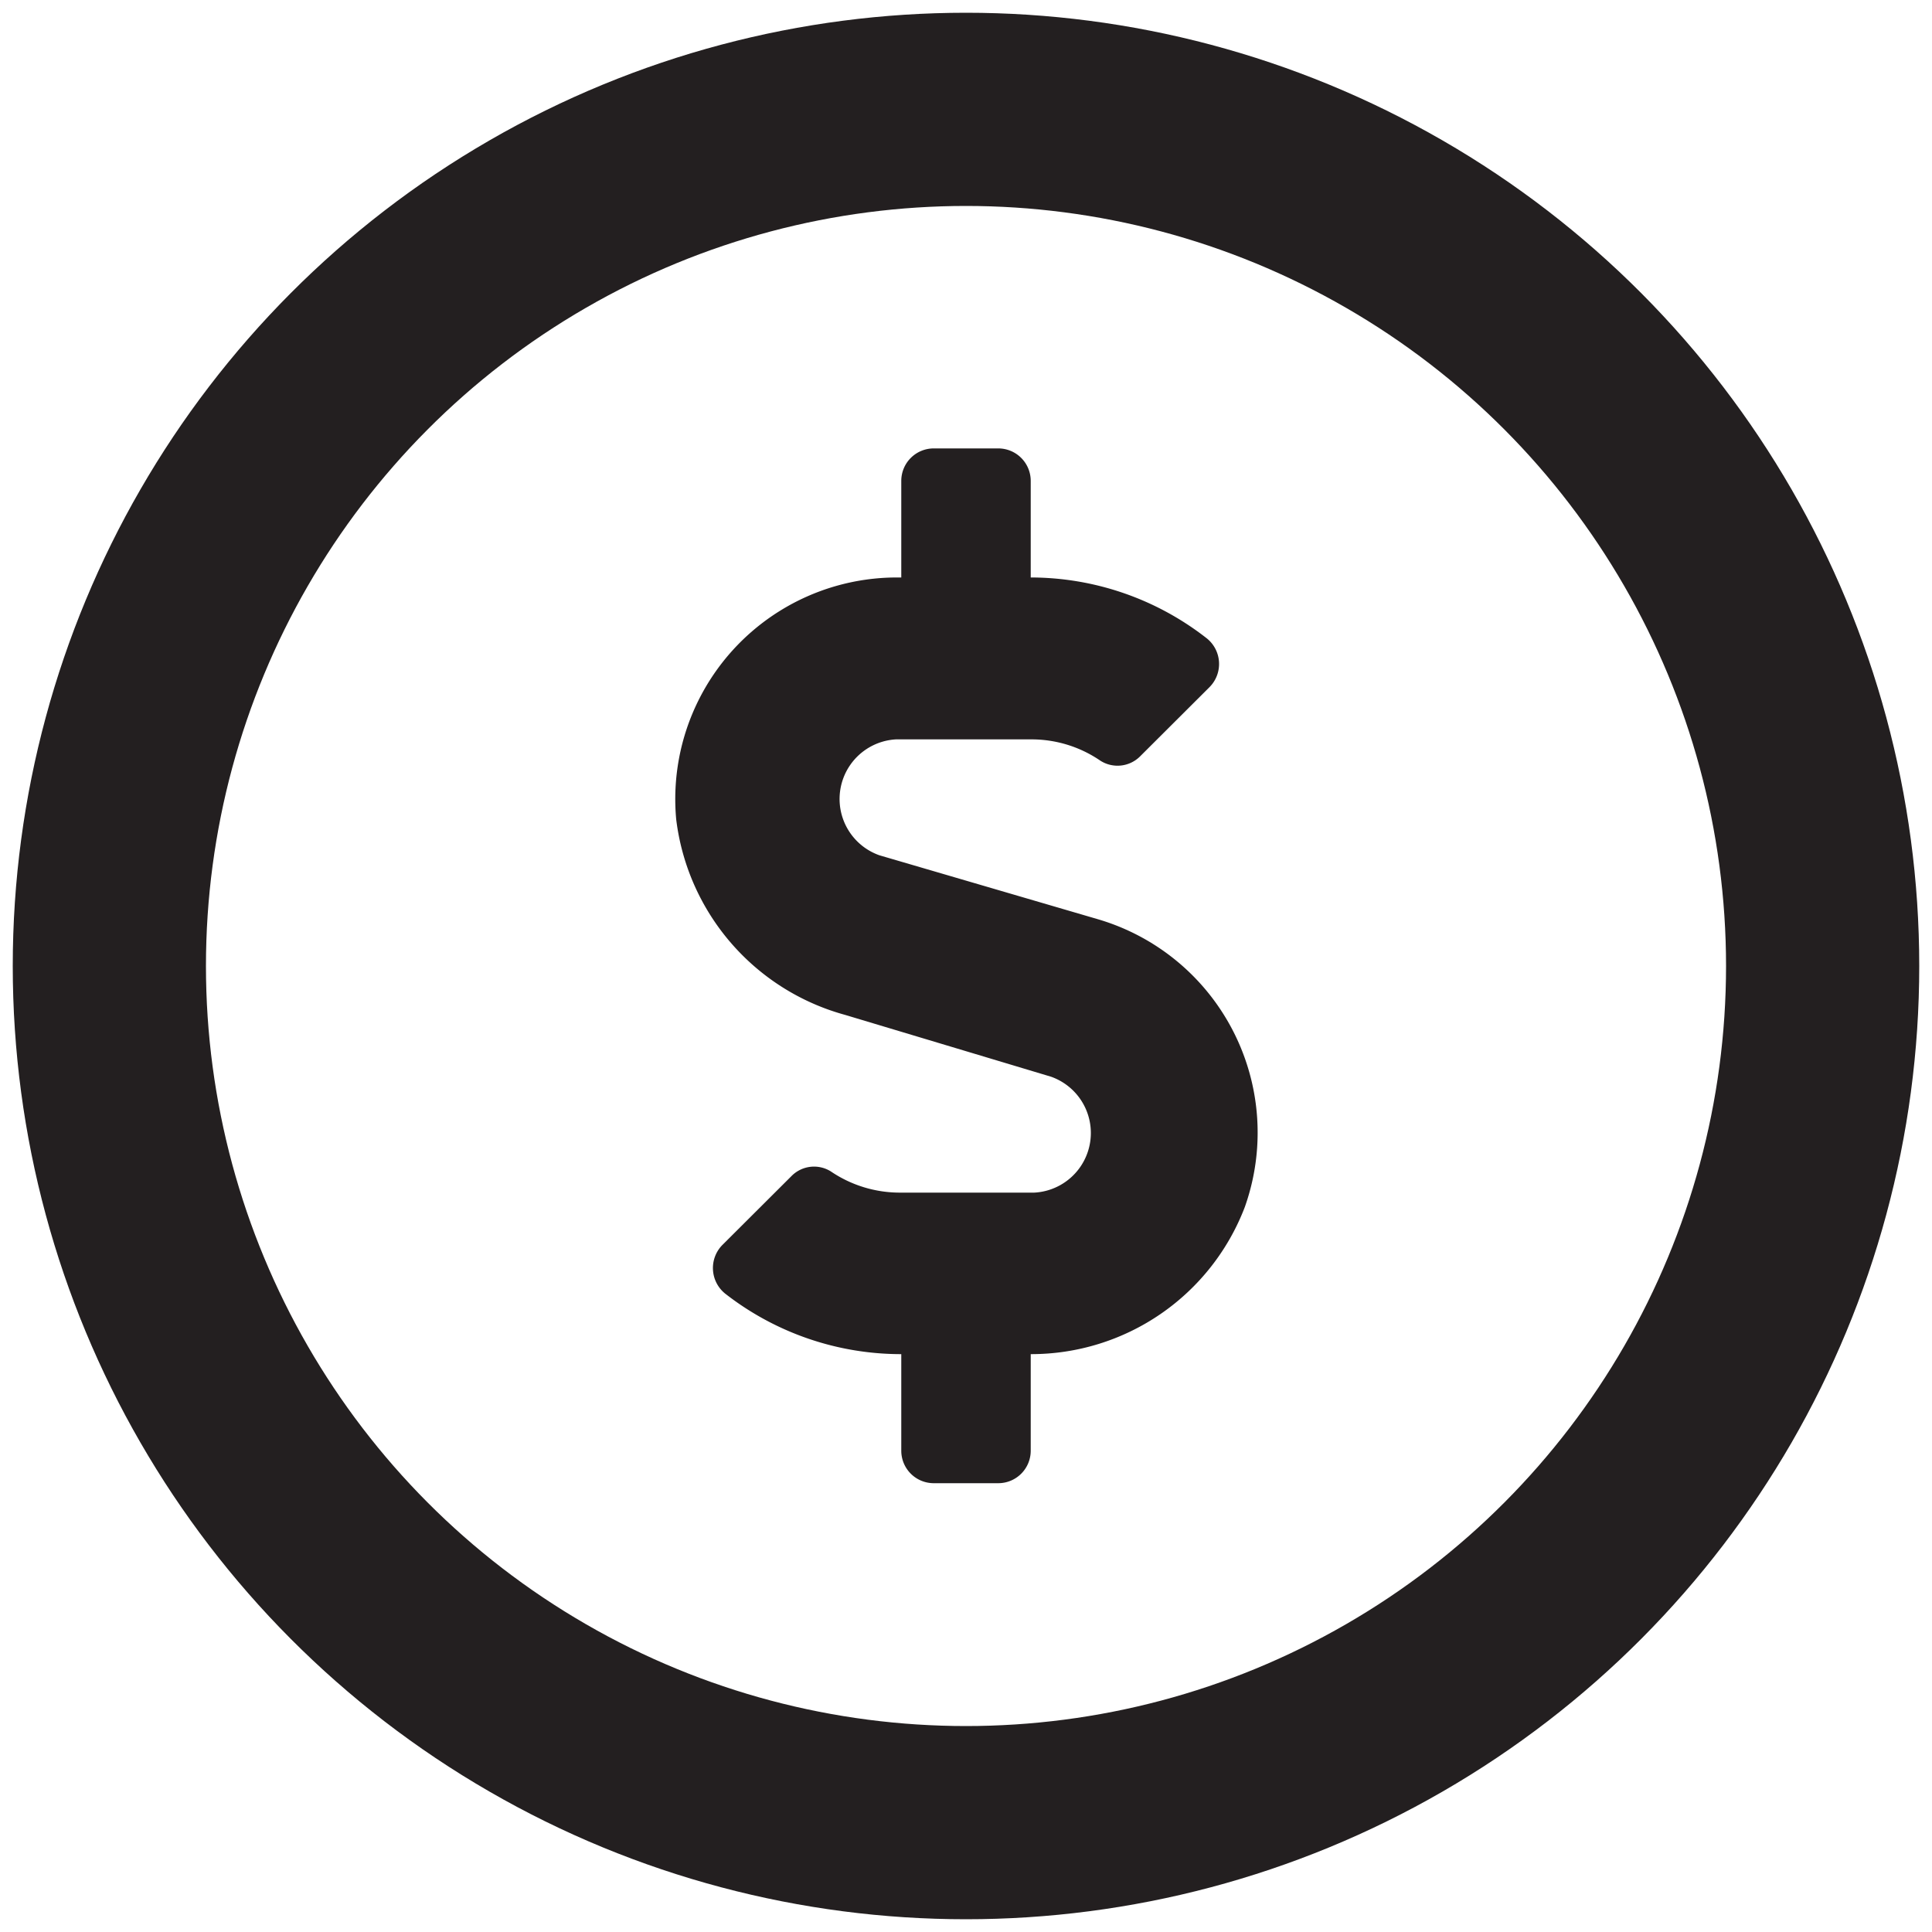
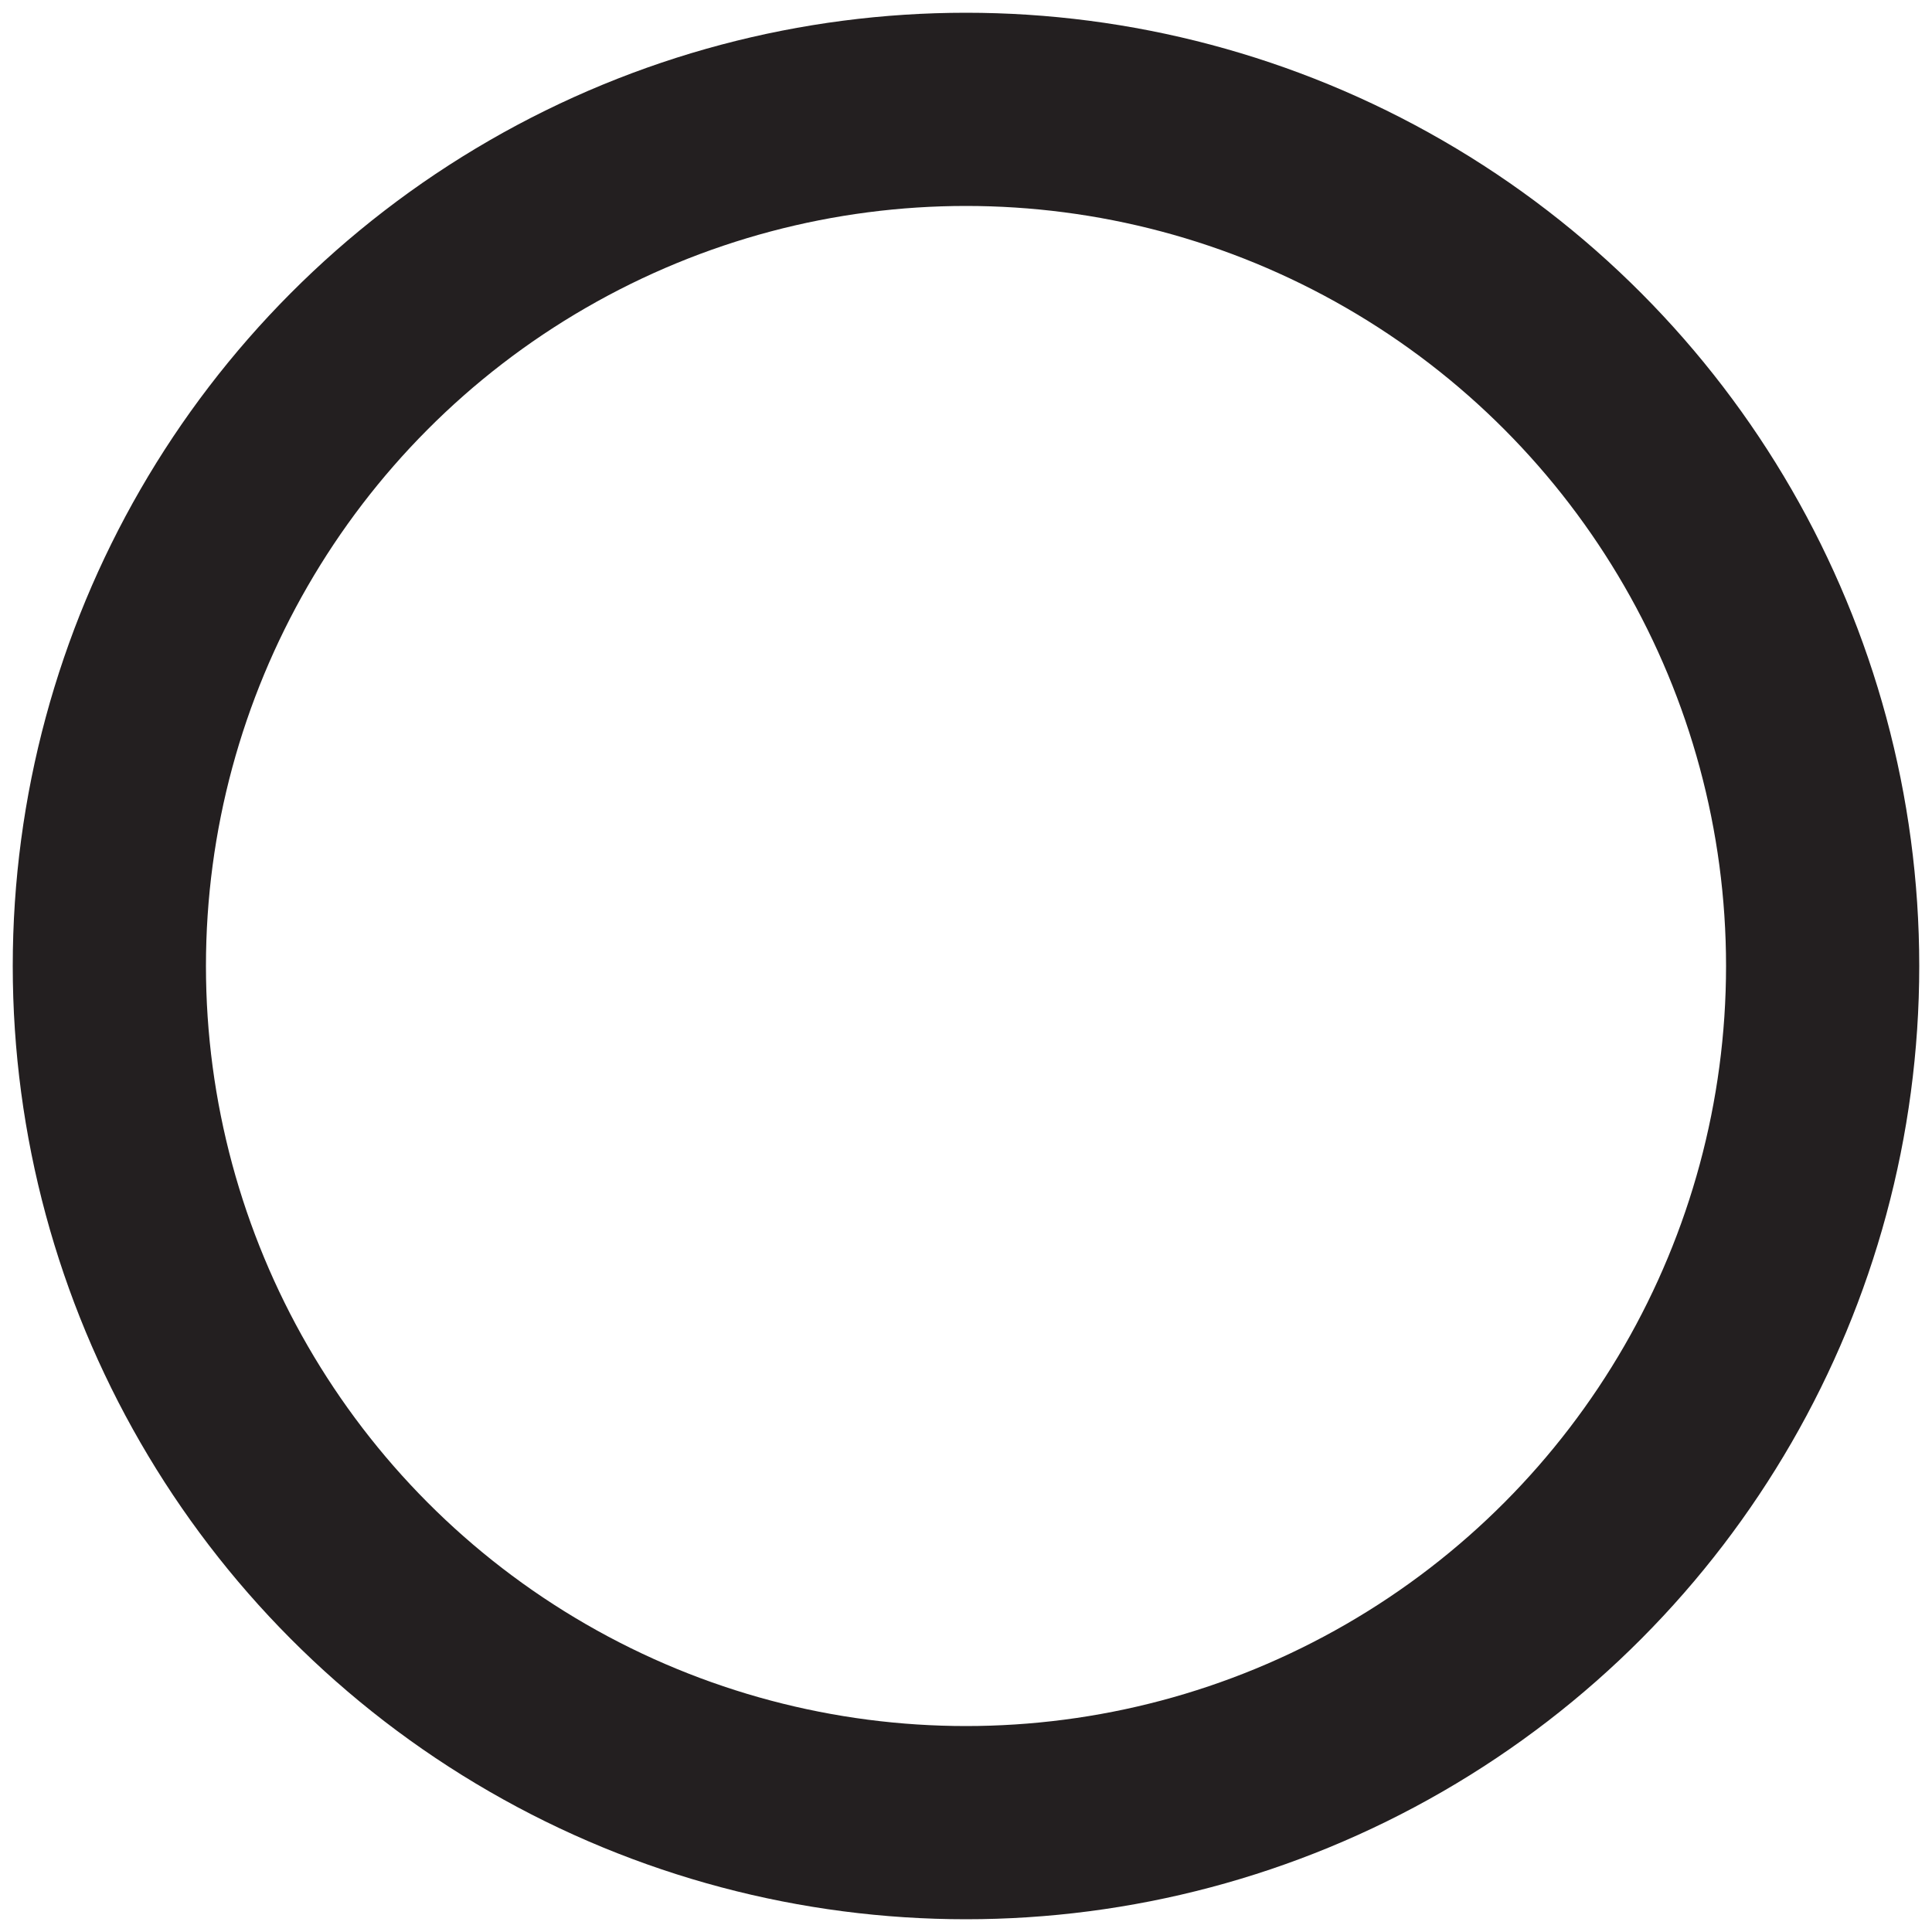
<svg xmlns="http://www.w3.org/2000/svg" viewBox="0 0 100 100">
  <title>review</title>
-   <path d="M64.43,62.48a11.84,11.84,0,0,1-11.08,7.61v5a1.68,1.68,0,0,1-1.67,1.68H48.32a1.68,1.68,0,0,1-1.67-1.68v-5A14.8,14.8,0,0,1,37.59,67a1.7,1.7,0,0,1-.19-2.57L41,60.84a1.64,1.64,0,0,1,2-.21,6.36,6.36,0,0,0,3.59,1.1h6.94a3.09,3.09,0,0,0,.87-6L43.74,52.53A12,12,0,0,1,35,42.41,11.47,11.47,0,0,1,46.38,29.89h.27v-5a1.68,1.68,0,0,1,1.67-1.68h3.36a1.68,1.68,0,0,1,1.67,1.68v5A14.8,14.8,0,0,1,62.41,33a1.7,1.7,0,0,1,.19,2.57L59,39.16a1.65,1.65,0,0,1-2.05.21,6.3,6.3,0,0,0-3.58-1.1H46.38a3.09,3.09,0,0,0-.86,6l11.31,3.31A11.51,11.51,0,0,1,64.43,62.48Z" style="fill:#231f20" />
  <circle cx="50" cy="50" r="44.34" style="fill:none;stroke:#231f20;stroke-miterlimit:10;stroke-width:10px" />
</svg>